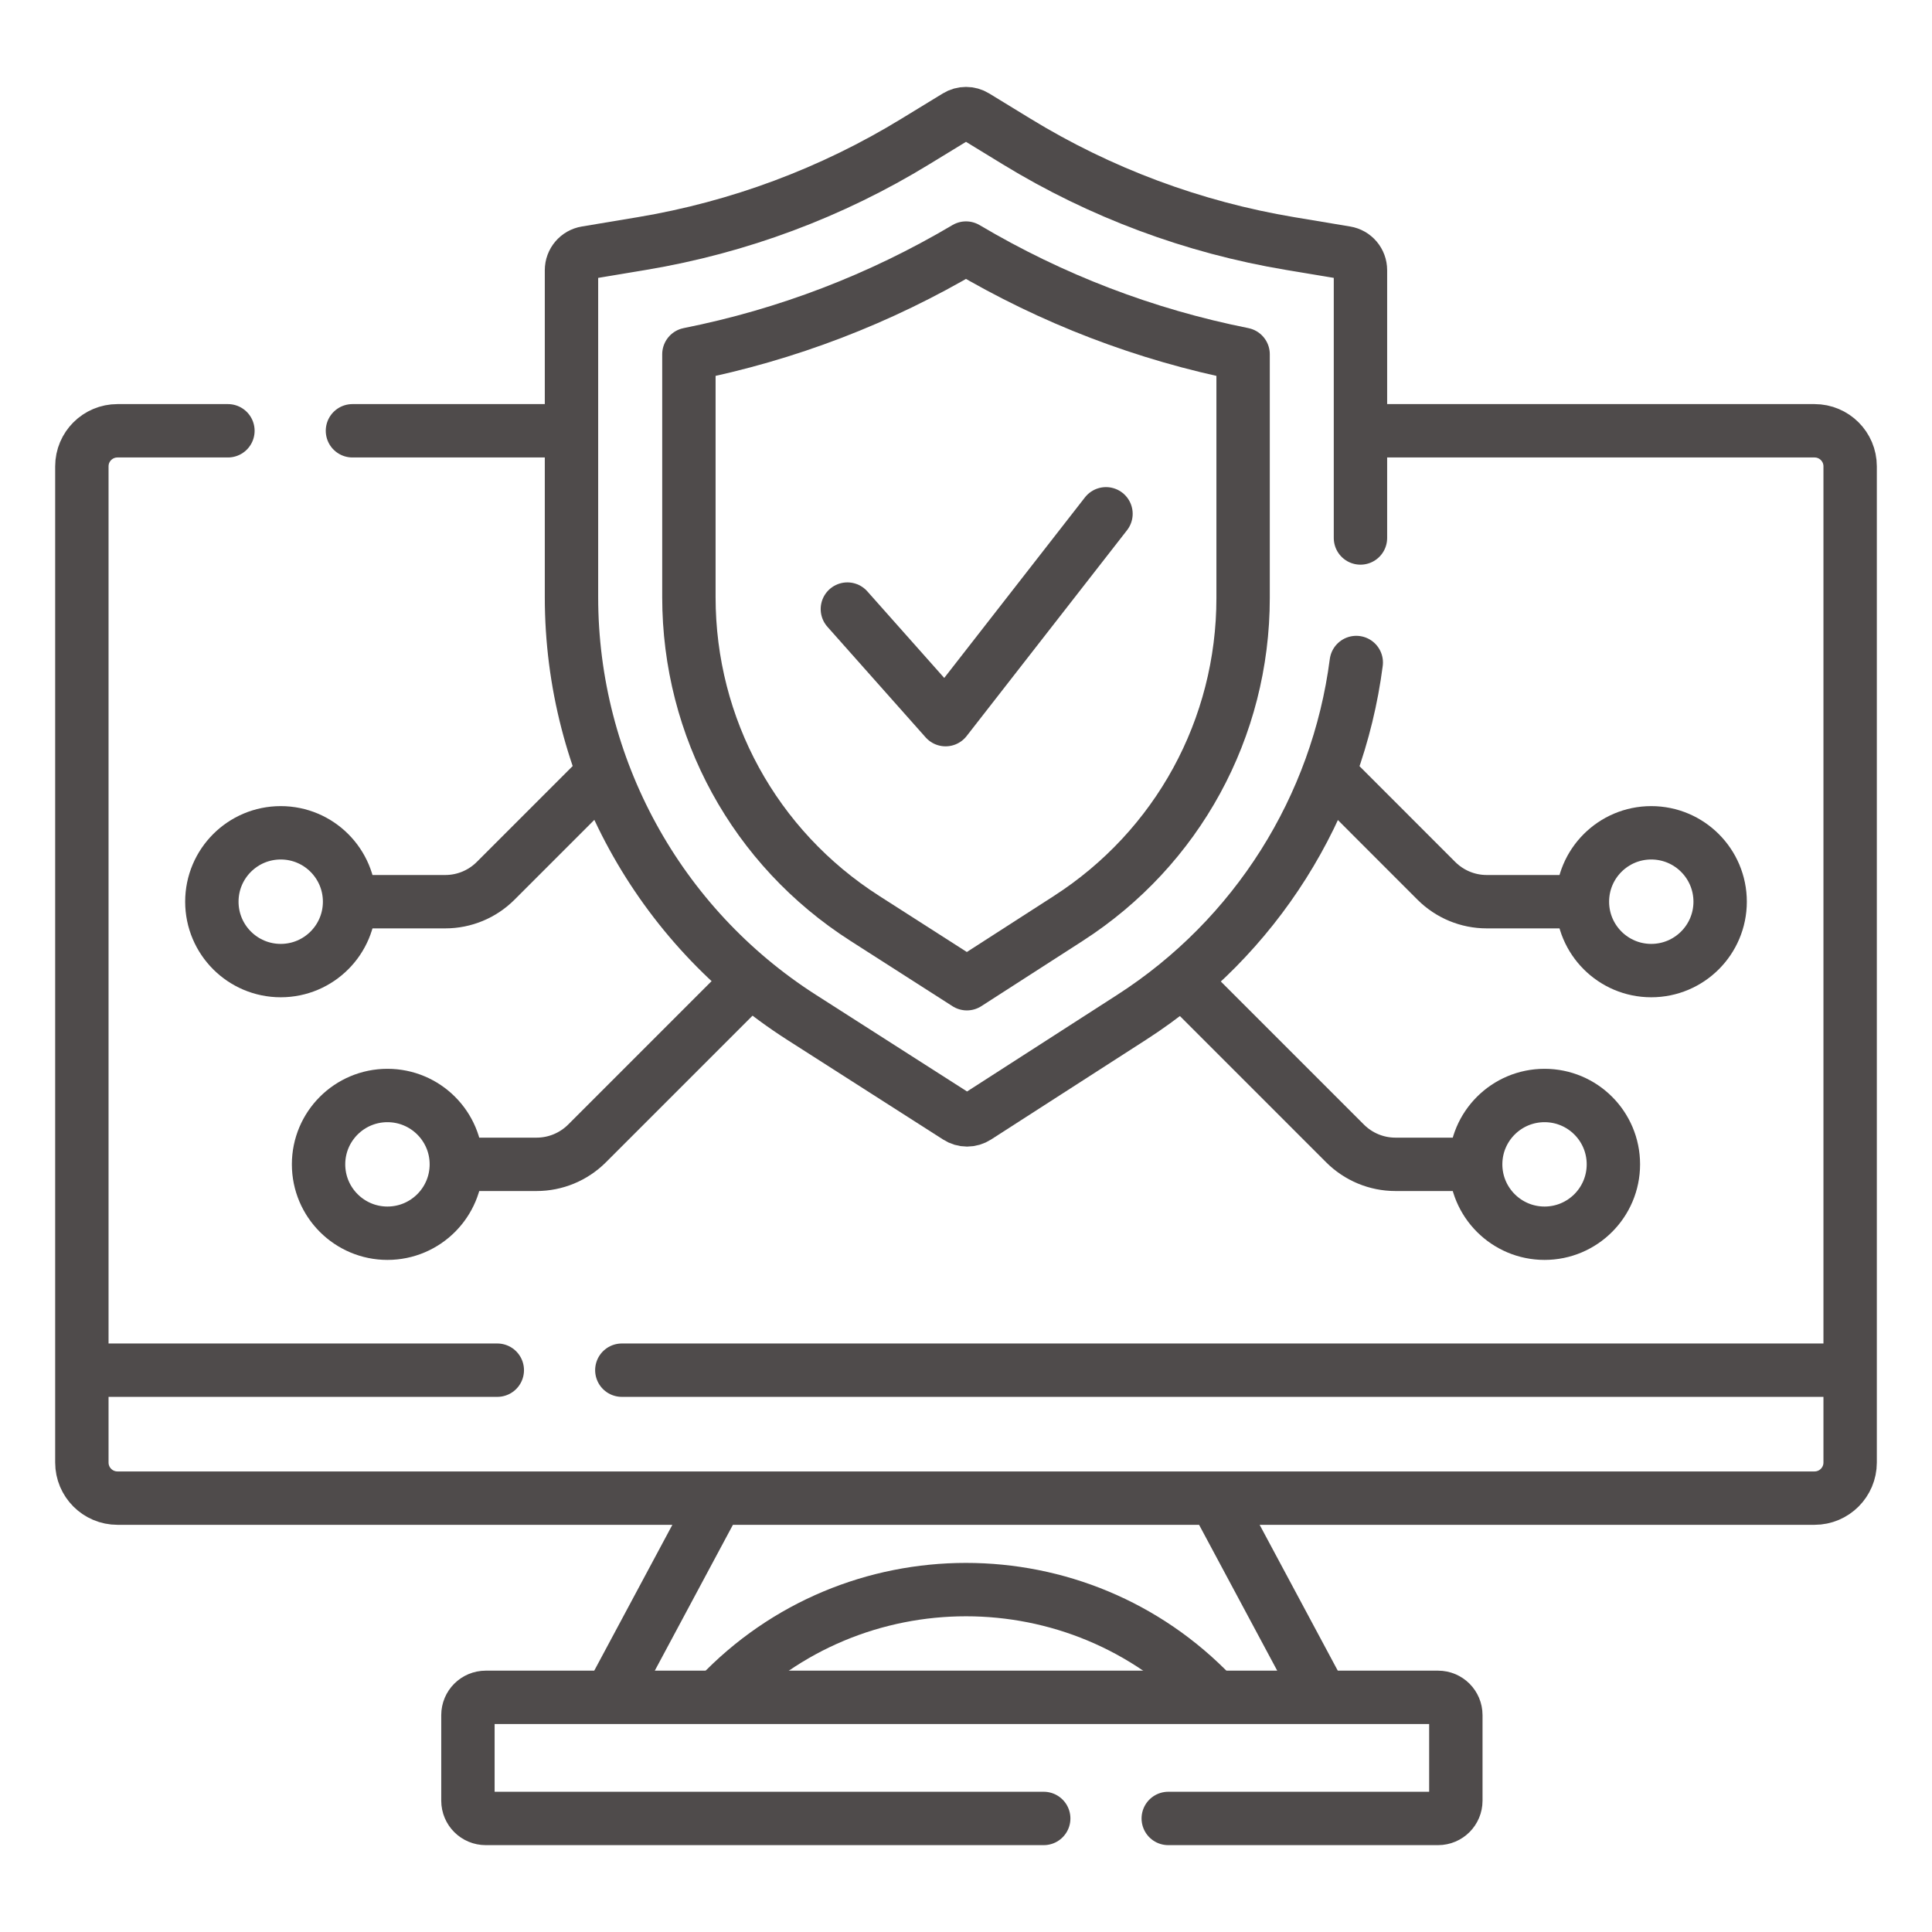
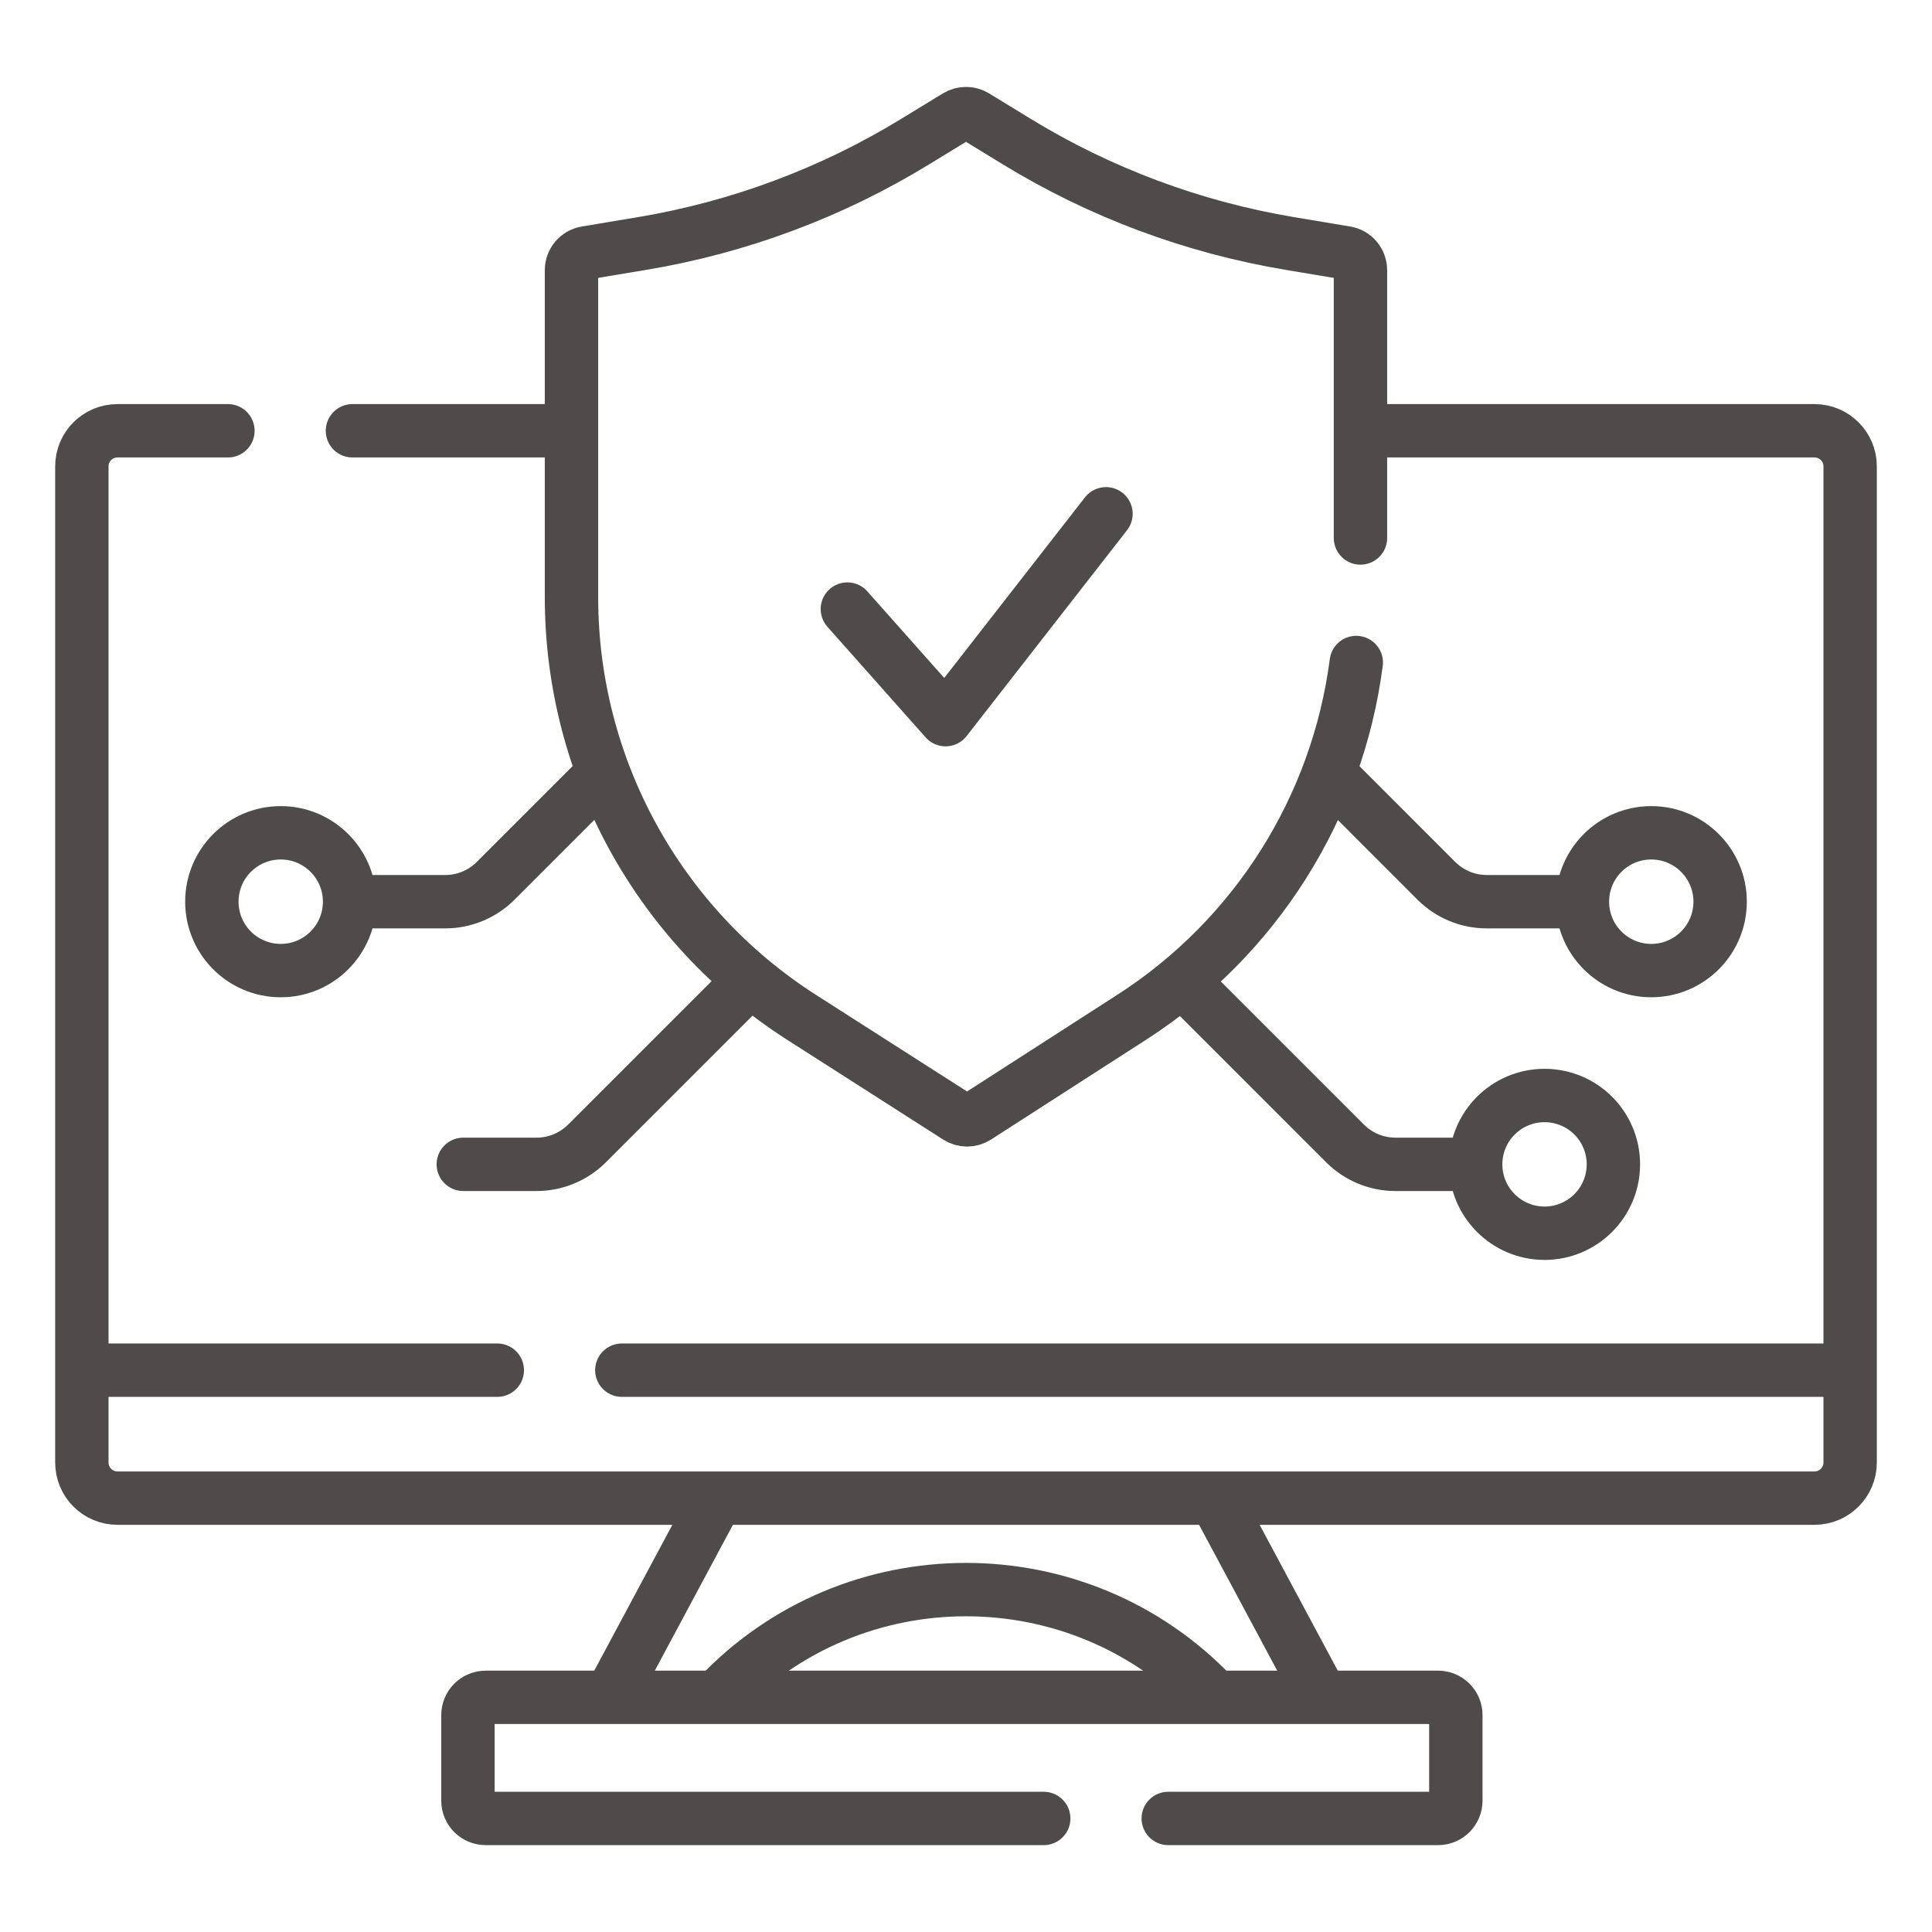
<svg xmlns="http://www.w3.org/2000/svg" width="35" height="35" viewBox="0 0 35 35" fill="none">
  <g clip-path="url(#clip0_1940_9)">
    <path d="M13.528 17.821L10.633 20.716C10.391 20.957 10.063 21.093 9.721 21.093H8.393M10.868 14.068L8.978 15.958C8.737 16.199 8.409 16.335 8.067 16.335H6.385M21.473 17.821L24.368 20.716C24.61 20.957 24.937 21.093 25.279 21.093H26.577M24.133 14.068L26.022 15.958C26.264 16.199 26.591 16.335 26.933 16.335H28.535M21.164 32.943H26.052C26.23 32.943 26.374 32.799 26.374 32.621V31.071C26.374 30.893 26.23 30.749 26.052 30.749H8.8C8.621 30.749 8.477 30.893 8.477 31.071V32.621C8.477 32.799 8.621 32.943 8.8 32.943H18.908" stroke="#4F4B4B" stroke-width="0.967" stroke-miterlimit="10" stroke-linecap="round" stroke-linejoin="round" />
    <path d="M24.695 7.804H32.872C33.228 7.804 33.517 8.092 33.517 8.448V26.495C33.517 26.851 33.228 27.14 32.872 27.14H2.128C1.772 27.14 1.483 26.851 1.483 26.495V8.448C1.483 8.092 1.772 7.804 2.128 7.804H4.129M10.121 7.804H6.385M23.902 30.668L22.064 27.237M13.013 30.723C14.232 29.438 15.866 28.797 17.5 28.797C19.129 28.797 20.757 29.434 21.975 30.71M12.936 27.237L11.079 30.704M33.373 24.822H11.265M9.009 24.822H1.624" stroke="#4F4B4B" stroke-width="0.967" stroke-miterlimit="10" stroke-linecap="round" stroke-linejoin="round" />
    <path d="M24.646 9.746V4.895C24.646 4.739 24.534 4.605 24.379 4.58L23.372 4.412C21.617 4.119 19.934 3.492 18.416 2.563L17.667 2.105C17.617 2.074 17.559 2.058 17.5 2.058C17.441 2.058 17.383 2.074 17.333 2.105L16.583 2.563C15.066 3.492 13.383 4.119 11.628 4.412L10.621 4.58C10.466 4.605 10.353 4.739 10.353 4.895V10.819C10.353 13.899 11.924 16.768 14.518 18.428L17.347 20.237C17.398 20.27 17.458 20.288 17.519 20.288C17.581 20.288 17.64 20.27 17.692 20.237L20.5 18.43C22.753 16.982 24.23 14.62 24.57 12.002" stroke="#4F4B4B" stroke-width="0.967" stroke-miterlimit="10" stroke-linecap="round" stroke-linejoin="round" />
    <path d="M15.351 11.034L17.13 13.037L20.036 9.308" stroke="#4F4B4B" stroke-width="0.967" stroke-miterlimit="10" stroke-linecap="round" stroke-linejoin="round" />
-     <path d="M15.665 16.636C13.671 15.36 12.48 13.185 12.48 10.818V6.418C14.255 6.064 15.94 5.418 17.5 4.494C19.059 5.418 20.745 6.064 22.52 6.418V10.832C22.52 13.193 21.334 15.364 19.349 16.641L17.516 17.821L15.665 16.636Z" stroke="#4F4B4B" stroke-width="0.967" stroke-miterlimit="10" stroke-linecap="round" stroke-linejoin="round" />
    <path d="M5.086 17.583C5.775 17.583 6.333 17.024 6.333 16.335C6.333 15.646 5.775 15.087 5.086 15.087C4.396 15.087 3.838 15.646 3.838 16.335C3.838 17.024 4.396 17.583 5.086 17.583Z" stroke="#4F4B4B" stroke-width="0.967" stroke-miterlimit="10" stroke-linecap="round" stroke-linejoin="round" />
-     <path d="M7.019 22.341C7.708 22.341 8.267 21.782 8.267 21.093C8.267 20.404 7.708 19.846 7.019 19.846C6.33 19.846 5.771 20.404 5.771 21.093C5.771 21.782 6.33 22.341 7.019 22.341Z" stroke="#4F4B4B" stroke-width="0.967" stroke-miterlimit="10" stroke-linecap="round" stroke-linejoin="round" />
    <path d="M29.914 17.583C30.603 17.583 31.162 17.024 31.162 16.335C31.162 15.646 30.603 15.087 29.914 15.087C29.225 15.087 28.667 15.646 28.667 16.335C28.667 17.024 29.225 17.583 29.914 17.583Z" stroke="#4F4B4B" stroke-width="0.967" stroke-miterlimit="10" stroke-linecap="round" stroke-linejoin="round" />
    <path d="M27.981 22.341C28.67 22.341 29.228 21.782 29.228 21.093C29.228 20.404 28.67 19.846 27.981 19.846C27.292 19.846 26.733 20.404 26.733 21.093C26.733 21.782 27.292 22.341 27.981 22.341Z" stroke="#4F4B4B" stroke-width="0.967" stroke-miterlimit="10" stroke-linecap="round" stroke-linejoin="round" />
  </g>
  <defs>
    <clipPath id="clip0_1940_9">
      <rect width="33" height="33" fill="white" transform="translate(1 1)" />
    </clipPath>
  </defs>
</svg>